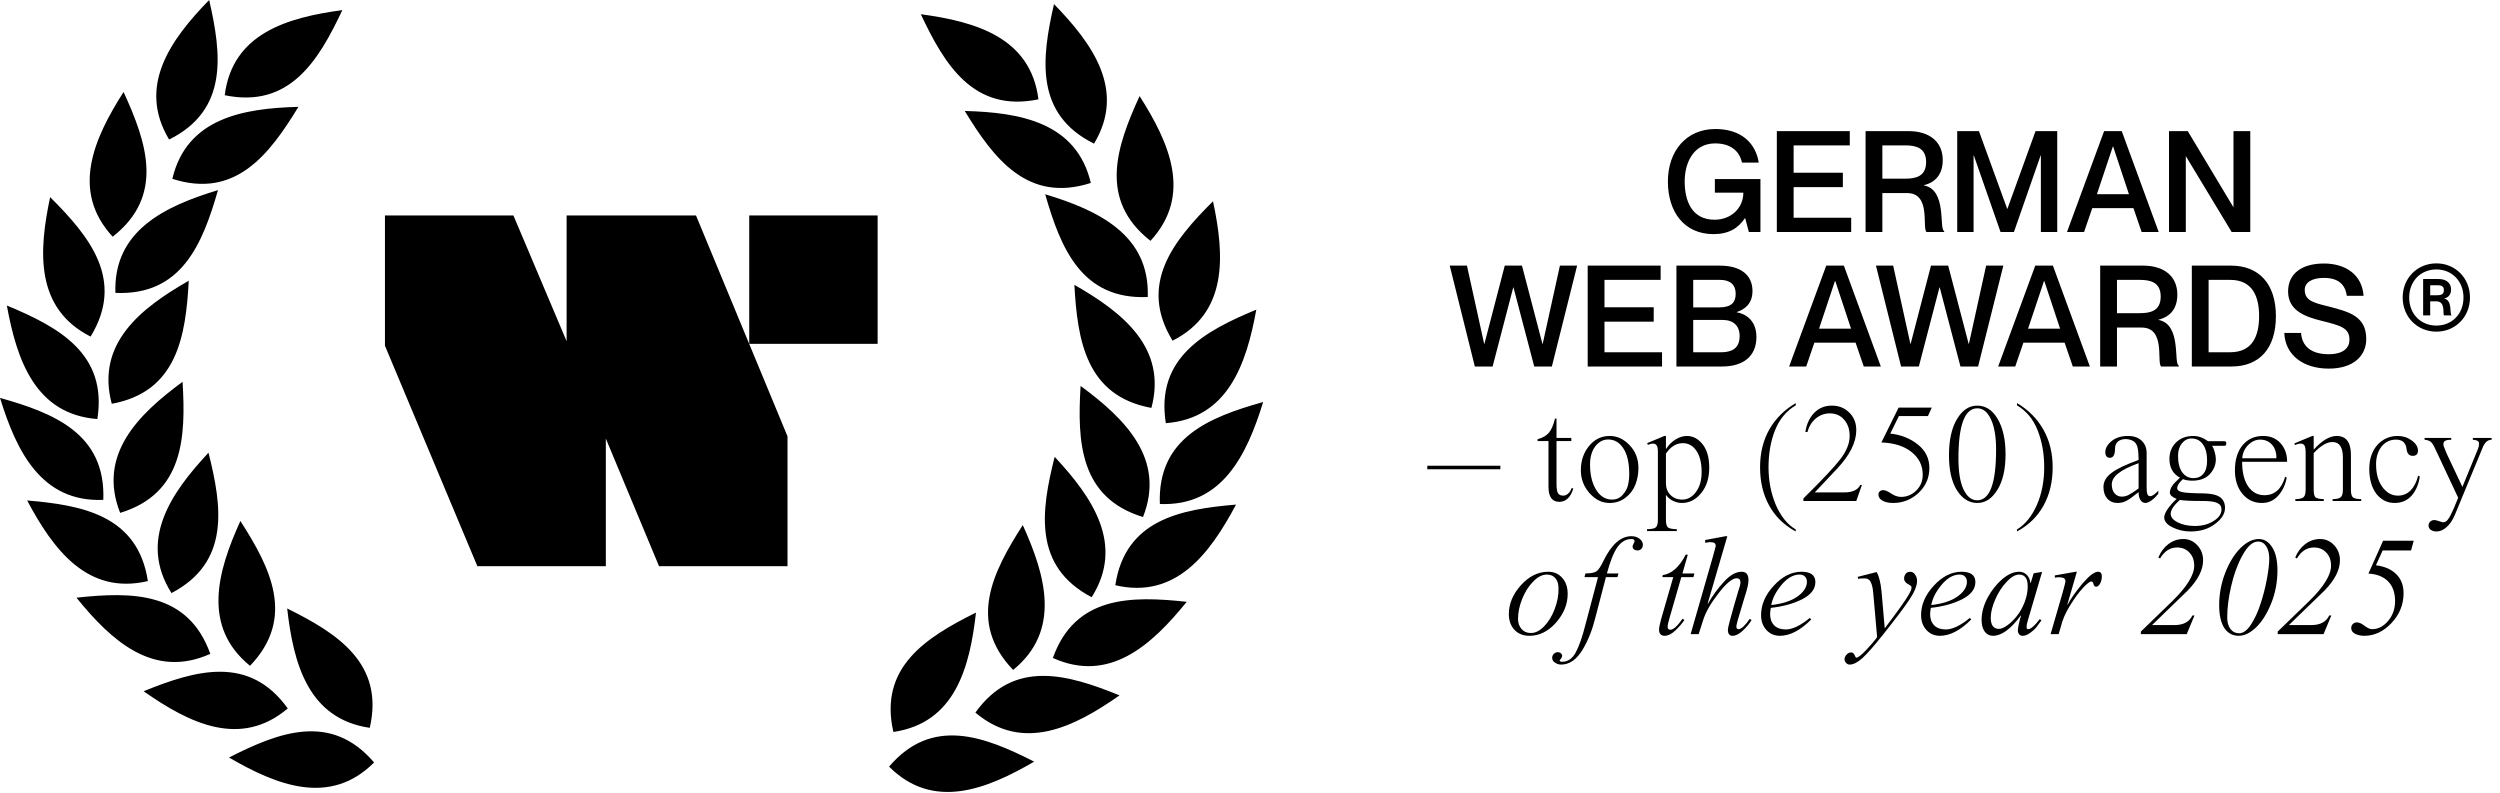
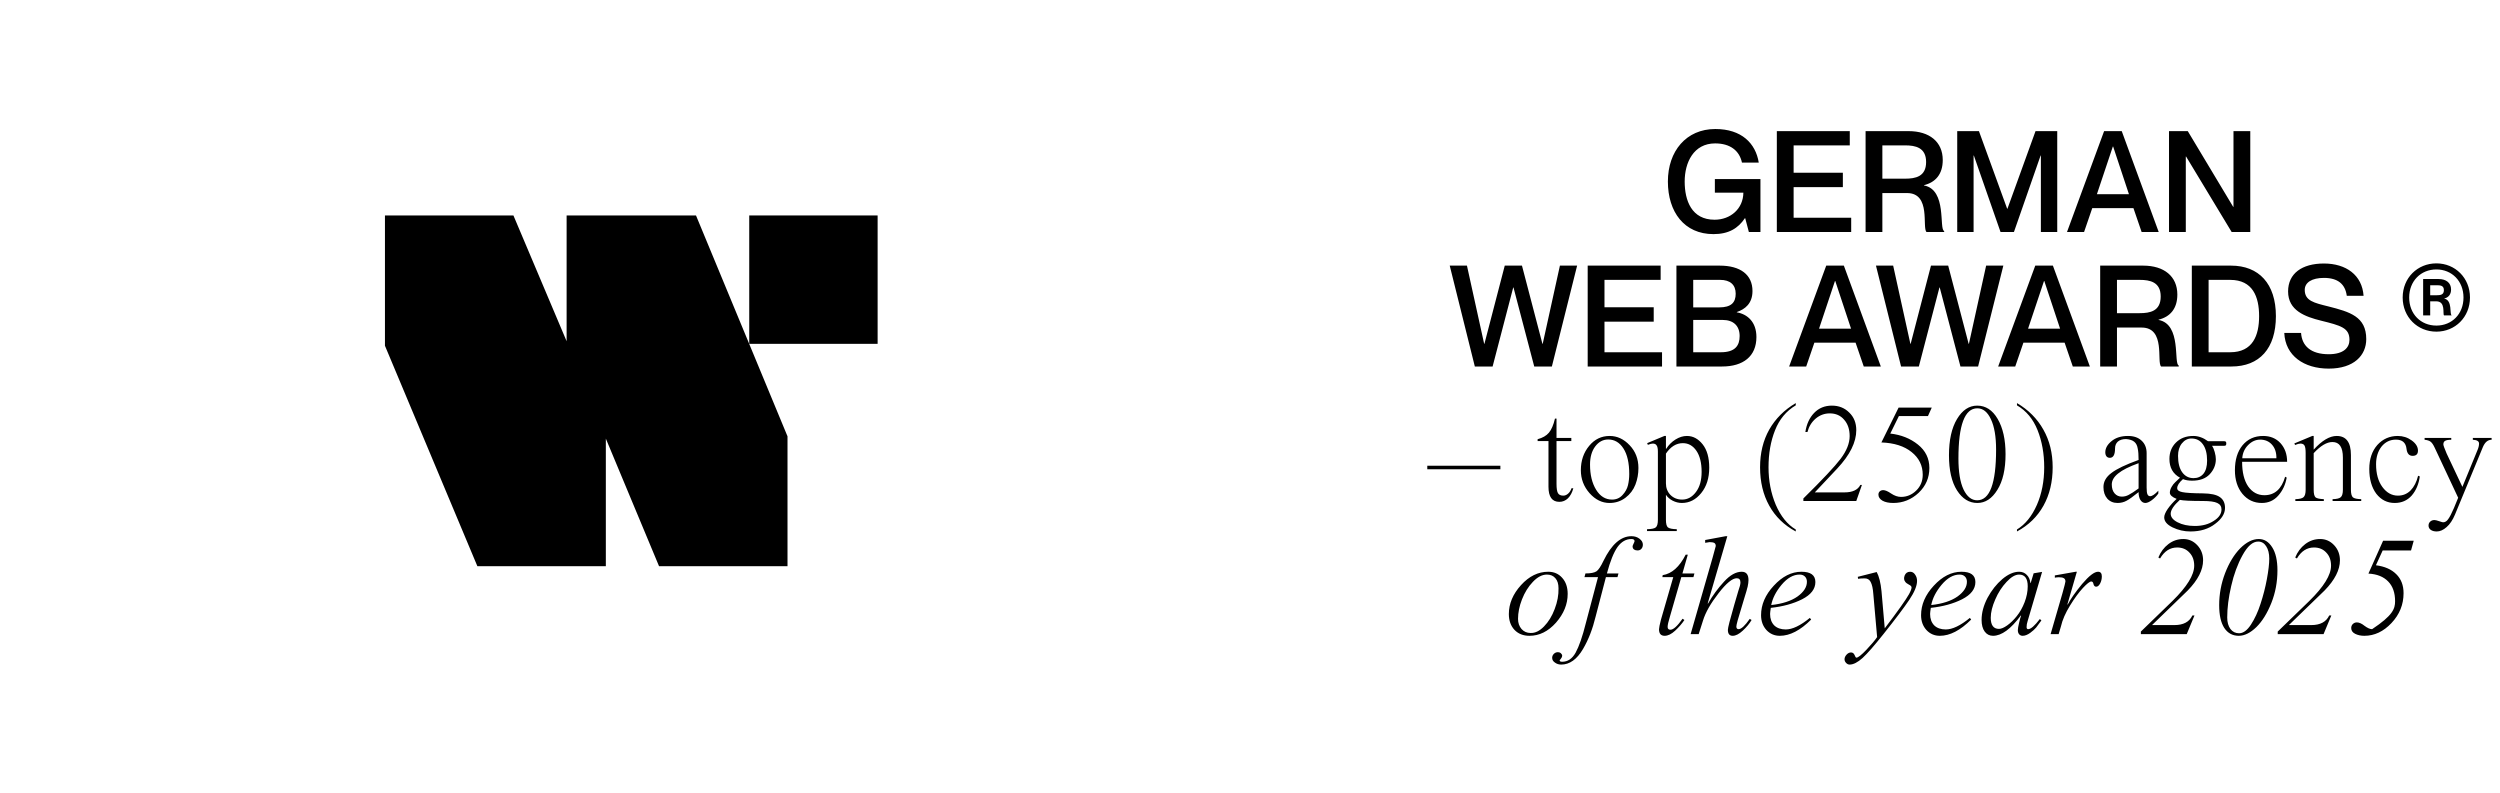
<svg xmlns="http://www.w3.org/2000/svg" width="1803" height="572" viewBox="0 0 1803 572" fill="none">
-   <path fill-rule="evenodd" clip-rule="evenodd" d="M121.966 100.637C164.786 79.386 159.846 39.248 150.846 0C122.903 28.692 98.869 62.154 121.966 100.637ZM789.025 103.606C746.204 82.355 751.145 42.214 760.144 2.966C788.089 31.658 812.123 65.121 789.025 103.606ZM748.922 71.643C702.108 81.332 681.231 46.699 664.095 10.26C703.788 15.593 743.352 27.101 748.922 71.643ZM829.718 173.694C792.104 144.184 805.092 105.885 821.874 69.29C843.41 103.053 860.148 140.698 829.718 173.694ZM786.703 131.939C741.2 146.607 716.722 114.415 695.776 80.03C735.809 81.069 776.379 88.257 786.703 131.939ZM827.756 214.202C779.995 216.319 764.897 178.798 753.787 140.096C792.121 151.682 829.347 169.339 827.756 214.202ZM830.389 294.188C783.362 285.58 777.031 245.638 774.849 205.436C809.624 225.291 841.963 250.819 830.389 294.188ZM824.34 372.873C778.607 358.931 776.89 318.531 779.326 278.34C811.6 302.053 840.803 331.113 824.34 372.873ZM787.32 430.708C744.967 408.53 750.774 368.508 760.621 329.467C787.937 358.75 811.244 392.728 787.32 430.708ZM730.68 483.169C697.599 448.655 715.853 412.567 737.623 378.696C754.187 415.157 765.456 454.792 730.68 483.169ZM644.302 527.895C633.624 481.294 667.812 459.691 703.877 441.798C699.38 481.591 688.71 521.388 644.302 527.895ZM641.201 552.887C672.217 516.505 709.955 531.041 745.837 549.3C711.225 569.444 672.928 584.636 641.201 552.887ZM703.452 513.919C731.283 475.047 770.115 486.342 807.417 501.501C774.631 524.498 737.754 542.872 703.452 513.919ZM759.323 474.529C775.394 429.508 815.836 429.694 855.866 434.021C830.664 465.143 800.256 492.946 759.324 474.533L759.323 474.529ZM804.346 422.05C811.563 374.79 851.301 367.282 891.421 363.914C872.599 399.262 848.035 432.341 804.346 422.05ZM836.486 363.488C834.636 315.715 872.237 300.828 910.996 289.934C899.197 328.203 881.332 365.331 836.486 363.488ZM840.792 305.203C833.282 257.988 868.851 238.741 906.046 223.32C898.875 262.719 885.545 301.705 840.792 305.203ZM845.655 245.708C820.736 204.907 846.299 173.572 874.821 145.151C883.189 184.314 885.704 225.439 845.655 245.708ZM269.785 549.905C238.77 513.525 201.033 528.06 165.152 546.319C199.763 566.462 238.059 581.653 269.785 549.905ZM266.687 524.913C277.365 478.313 243.177 456.711 207.114 438.819C211.61 478.611 222.28 518.407 266.687 524.913ZM207.537 510.938C179.707 472.066 140.877 483.361 103.575 498.52C136.36 521.516 173.236 539.89 207.537 510.938ZM180.31 480.19C213.39 445.677 195.137 409.59 173.367 375.72C156.803 412.18 145.535 451.813 180.31 480.19ZM55.129 431.043C95.157 426.716 135.598 426.531 151.669 471.55L151.668 471.555C110.737 489.967 80.33 462.164 55.129 431.043ZM123.669 427.729C166.021 405.553 160.214 365.531 150.367 326.491C123.052 355.774 99.746 389.751 123.669 427.729ZM106.647 419.073C99.43 371.813 59.693 364.305 19.574 360.938C38.396 396.284 62.96 429.363 106.647 419.073ZM86.651 369.896C132.383 355.954 134.1 315.555 131.664 275.366C99.391 299.078 70.188 328.138 86.651 369.896ZM74.507 360.512C76.357 312.741 38.758 297.853 0 286.96C11.799 325.228 29.663 362.354 74.507 360.512ZM80.603 291.213C127.628 282.606 133.959 242.665 136.141 202.463C101.366 222.318 69.028 247.845 80.603 291.213ZM70.201 302.228C77.71 255.014 42.143 235.768 4.948 220.347C12.12 259.745 25.449 298.73 70.201 302.228ZM83.236 211.231C130.997 213.347 146.094 175.828 157.204 137.127C118.871 148.712 81.646 166.369 83.236 211.231ZM65.337 242.736C90.255 201.936 64.693 170.602 36.172 142.181C27.804 181.343 25.289 222.467 65.337 242.736ZM124.288 128.972C169.79 143.64 194.267 111.449 215.213 77.065C175.181 78.103 134.612 85.291 124.288 128.972ZM81.274 170.724C118.888 141.215 105.9 102.918 89.118 66.323C67.583 100.085 50.845 137.729 81.274 170.724ZM162.067 68.674C208.879 78.362 229.756 43.73 246.892 7.292C207.2 12.626 167.637 24.133 162.067 68.674Z" fill="black" />
  <path d="M277.624 249.344V155.386H370.281L408.644 246.093V155.386H501.952L567.95 314.692V408.325H475.293L436.929 316.318V408.325H344.272L277.624 249.344Z" fill="black" />
  <path d="M540.353 247.974V155.386H632.941V247.974H540.353Z" fill="black" />
-   <path d="M1256.3 117.258C1254.47 108.61 1247.75 103.421 1236.97 103.421C1221.4 103.421 1214.99 117.258 1214.99 130.893C1214.99 144.629 1219.97 158.467 1236.56 158.467C1248.06 158.467 1257.21 150.53 1257.32 138.931H1236.76V129.163H1269.63V167.319H1261.28L1258.64 157.347H1258.43C1253.55 164.673 1246.73 168.845 1235.74 168.845C1214.68 168.845 1202.88 152.871 1202.88 130.893C1202.88 109.017 1216.11 93.042 1237.07 93.042C1255.99 93.042 1266.17 103.319 1268.41 117.258H1256.3ZM1293.56 124.584H1329.07V134.963H1293.56V157.042H1335.08V167.319H1281.45V94.569H1334.06V104.845H1293.56V124.584ZM1345.46 167.319V94.569H1376.49C1391.45 94.569 1401.11 102.2 1401.11 115.427C1401.11 125.602 1395.92 131.503 1387.58 133.538V133.742C1404.37 136.896 1398.26 165.386 1402.13 166.607V167.319H1389.41C1386.05 164.266 1392.87 139.236 1375.37 139.236H1357.56V167.319H1345.46ZM1357.56 104.845V128.858H1373.95C1381.37 128.858 1389.11 127.433 1389.11 116.851C1389.11 106.371 1381.37 104.845 1373.95 104.845H1357.56ZM1411.55 167.319V94.569H1427.21L1447.56 150.53H1447.77L1468.02 94.569H1483.68V167.319H1471.88V112.171H1471.68L1452.45 167.319H1442.78L1423.55 112.171H1423.35V167.319H1411.55ZM1538.64 150.123H1508.93L1503.03 167.319H1490.72L1517.48 94.569H1530.2L1556.86 167.319H1544.54L1538.64 150.123ZM1512.29 140.05H1535.39L1523.99 105.659H1523.79L1512.29 140.05ZM1564.29 167.319V94.569H1577.82L1610.59 149.208H1610.79V94.569H1622.9V167.319H1609.47L1576.6 112.883H1576.4V167.319H1564.29ZM1045.54 191.568H1057.96L1070.37 247.937H1070.57L1085.23 191.568H1097.64L1112.39 247.937H1112.6L1125.01 191.568H1137.42L1119.21 264.319H1106.49L1091.53 207.34H1091.33L1076.47 264.319H1063.65L1045.54 191.568ZM1157.15 221.584H1192.66V231.963H1157.15V254.042H1198.66V264.319H1145.04V191.568H1197.65V201.845H1157.15V221.584ZM1263.89 209.883C1263.89 218.837 1258.59 223.009 1252.59 225.044V225.247C1260.22 226.57 1266.73 232.166 1266.73 243.053C1266.73 257.095 1257.07 264.319 1242.01 264.319H1209.04V191.568H1240.28C1255.24 191.568 1263.89 198.182 1263.89 209.883ZM1221.15 221.686H1239.87C1248.52 221.686 1251.78 218.227 1251.78 211.816C1251.78 205.406 1247.81 201.845 1240.59 201.845H1221.15V221.686ZM1221.15 230.742V254.042H1241.09C1251.47 254.042 1254.63 249.158 1254.63 242.341C1254.63 234.913 1250.05 230.742 1242.42 230.742H1221.15ZM1338.24 247.123H1308.53L1302.63 264.319H1290.32L1317.08 191.568H1329.79L1356.45 264.319H1344.14L1338.24 247.123ZM1311.89 237.05H1334.98L1323.59 202.659H1323.38L1311.89 237.05ZM1352.94 191.568H1365.35L1377.76 247.937H1377.97L1392.62 191.568H1405.03L1419.78 247.937H1419.99L1432.4 191.568H1444.81L1426.6 264.319H1413.88L1398.93 207.34H1398.72L1383.87 264.319H1371.05L1352.94 191.568ZM1489 247.123H1459.29L1453.39 264.319H1441.07L1467.83 191.568H1480.55L1507.21 264.319H1494.9L1489 247.123ZM1462.64 237.05H1485.74L1474.35 202.659H1474.14L1462.64 237.05ZM1514.65 264.319V191.568H1545.68C1560.64 191.568 1570.3 199.2 1570.3 212.427C1570.3 222.602 1565.11 228.503 1556.77 230.538V230.742C1573.56 233.896 1567.45 262.386 1571.32 263.607V264.319H1558.6C1555.24 261.266 1562.06 236.236 1544.56 236.236H1526.76V264.319H1514.65ZM1526.76 201.845V225.858H1543.14C1550.56 225.858 1558.3 224.433 1558.3 213.851C1558.3 203.371 1550.56 201.845 1543.14 201.845H1526.76ZM1580.74 264.319V191.568H1609.02C1629.07 191.568 1641.38 204.592 1641.38 227.995C1641.38 251.397 1629.47 264.319 1609.33 264.319H1580.74ZM1592.84 201.845V254.042H1608.41C1624.69 254.042 1629.27 241.934 1629.27 227.995C1629.27 214.055 1624.69 201.845 1608.41 201.845H1592.84ZM1679.17 220.974C1694.74 224.942 1706.54 228.3 1706.54 244.58C1706.54 256.179 1697.79 265.845 1679.47 265.845C1661.67 265.845 1648.14 256.586 1647.42 240.103H1659.53C1660.14 249.362 1666.45 255.467 1679.47 255.467C1690.26 255.467 1694.43 250.685 1694.43 245.088C1694.43 236.44 1688.22 234.812 1673.88 231.251C1662.48 228.402 1650.17 224.026 1650.17 210.189C1650.17 197.266 1660.14 190.042 1676.01 190.042C1691.99 190.042 1703.59 198.386 1704.61 213.343H1692.5C1691.38 204.898 1686.09 200.421 1676.01 200.421C1667.37 200.421 1662.18 203.677 1662.18 209.069C1662.18 217.006 1668.99 218.43 1679.17 220.974ZM1757.13 239.187C1743.5 239.187 1732.81 228.707 1732.81 214.564C1732.81 200.421 1743.5 189.941 1757.13 189.941C1770.67 189.941 1781.35 200.421 1781.35 214.564C1781.35 228.707 1770.67 239.187 1757.13 239.187ZM1757.13 234.812C1768.33 234.812 1776.67 226.468 1776.67 214.564C1776.67 202.761 1768.33 194.316 1757.13 194.316C1745.84 194.316 1737.5 202.761 1737.5 214.564C1737.5 226.468 1745.84 234.812 1757.13 234.812ZM1747.57 227.486V201.235H1758.76C1764.15 201.235 1767.71 203.982 1767.71 208.764C1767.71 212.427 1765.78 214.564 1762.83 215.276V215.378C1768.83 216.497 1766.6 226.774 1768.02 227.181V227.486H1762.63C1761.51 226.367 1764.05 217.311 1757.03 217.311H1752.66V227.486H1747.57ZM1752.66 205.712V212.936H1757.13C1759.88 212.936 1762.53 212.732 1762.53 209.273C1762.53 205.813 1759.88 205.712 1757.13 205.712H1752.66ZM1082.07 335.882V338.425H1029.36V335.882H1082.07ZM1122.56 301.898V315.837H1133.24V318.076H1122.56V349.007C1122.56 352.195 1122.9 354.4 1123.58 355.621C1124.26 356.842 1125.55 357.452 1127.45 357.452C1128.67 357.452 1129.82 356.978 1130.9 356.028C1132.06 355.01 1132.87 353.722 1133.35 352.161H1134.67C1133.86 355.214 1132.57 357.622 1130.8 359.386C1129.04 361.081 1126.97 361.929 1124.6 361.929C1119.37 361.929 1116.76 358.3 1116.76 351.042V318.076H1108.93V316.753C1112.52 315.803 1115.24 314.243 1117.07 312.072C1118.9 309.902 1120.36 306.51 1121.44 301.898H1122.56ZM1160.87 314.413C1166.3 314.413 1171.11 316.651 1175.32 321.128C1179.52 325.537 1181.63 330.998 1181.63 337.51C1181.63 341.715 1180.91 345.683 1179.49 349.414C1178 353.281 1175.59 356.469 1172.27 358.979C1168.94 361.488 1165.11 362.743 1160.77 362.743C1155.41 362.743 1150.63 360.403 1146.42 355.723C1142.22 350.974 1140.11 345.446 1140.11 339.138C1140.11 332.219 1142.11 326.351 1146.12 321.535C1150.05 316.787 1154.97 314.413 1160.87 314.413ZM1159.85 316.956C1156.12 316.956 1153 318.618 1150.49 321.942C1147.98 325.266 1146.73 329.641 1146.73 335.068C1146.73 342.394 1148.19 348.431 1151.1 353.179C1154.02 357.927 1157.85 360.301 1162.6 360.301C1165.65 360.301 1168.16 359.216 1170.13 357.045C1172.16 354.875 1173.49 352.501 1174.1 349.923C1174.71 347.345 1175.01 344.666 1175.01 341.885C1175.01 333.948 1173.62 327.81 1170.84 323.468C1168.06 319.127 1164.4 316.956 1159.85 316.956ZM1195.67 374.851V325.707C1195.67 323.536 1195.36 322.044 1194.75 321.23C1194.21 320.348 1193.29 319.907 1192 319.907C1191.12 319.907 1189.93 320.212 1188.44 320.823L1187.93 319.602L1200.35 314.413H1201.47V323.672H1201.67C1203.43 320.891 1205.67 318.652 1208.38 316.956C1211.1 315.261 1213.85 314.413 1216.63 314.413C1220.97 314.413 1224.73 316.414 1227.92 320.416C1231.11 324.418 1232.7 330.048 1232.7 337.306C1232.7 344.768 1230.77 350.873 1226.9 355.621C1223.04 360.369 1218.39 362.743 1212.96 362.743C1210.72 362.743 1208.52 362.201 1206.35 361.115C1204.25 360.03 1202.62 358.606 1201.47 356.842V374.851C1201.47 377.7 1201.94 379.532 1202.89 380.346C1203.91 381.16 1206.04 381.601 1209.3 381.669V382.991H1187.83V381.669C1191.09 381.601 1193.19 381.16 1194.14 380.346C1195.16 379.532 1195.67 377.7 1195.67 374.851ZM1201.47 327.131V348.6C1201.47 351.924 1202.55 354.705 1204.72 356.944C1206.96 359.182 1209.78 360.301 1213.17 360.301C1217.1 360.301 1220.42 358.47 1223.14 354.807C1225.85 351.212 1227.21 346.396 1227.21 340.359C1227.21 333.847 1225.95 328.759 1223.44 325.096C1220.93 321.433 1217.68 319.602 1213.68 319.602C1208.93 319.602 1204.86 322.112 1201.47 327.131ZM1295.1 290.705V292.333C1288.25 296.403 1283.26 302.406 1280.14 310.343C1277.02 318.211 1275.46 327.097 1275.46 337.001C1275.46 346.701 1277.19 355.689 1280.65 363.964C1284.25 372.308 1289.06 378.277 1295.1 381.872V383.297C1286.76 378.82 1280.38 372.613 1275.97 364.677C1271.56 356.74 1269.36 347.515 1269.36 337.001C1269.36 326.758 1271.56 317.703 1275.97 309.834C1280.45 301.965 1286.82 295.589 1295.1 290.705ZM1341.7 349.719H1342.82L1338.75 361.319H1300.59V359.487C1314.3 345.989 1323.25 336.458 1327.46 330.896C1331.8 325.13 1333.97 319.67 1333.97 314.514C1333.97 309.63 1332.64 305.696 1330 302.712C1327.42 299.659 1323.96 298.133 1319.62 298.133C1315.82 298.133 1312.43 299.388 1309.45 301.898C1306.53 304.407 1304.56 307.629 1303.54 311.564H1302.02C1302.9 305.866 1305 301.287 1308.33 297.828C1311.72 294.3 1315.99 292.537 1321.15 292.537C1326.17 292.537 1330.34 294.199 1333.66 297.522C1337.05 300.778 1338.75 305.018 1338.75 310.241C1338.75 318.924 1334.17 328.149 1325.01 337.917L1308.84 355.112H1330.2C1336.04 355.112 1339.87 353.315 1341.7 349.719ZM1369.27 293.961H1393.19L1390.44 300.066H1369.48L1363.27 312.683C1371.07 313.565 1377.72 316.21 1383.21 320.619C1388.71 325.028 1391.46 330.659 1391.46 337.51C1391.46 344.564 1388.88 350.533 1383.72 355.417C1378.5 360.301 1372.39 362.743 1365.41 362.743C1362.22 362.743 1359.64 362.201 1357.67 361.115C1355.71 359.962 1354.72 358.504 1354.72 356.74C1354.72 355.79 1355.03 355.01 1355.64 354.4C1356.32 353.789 1357.17 353.484 1358.18 353.484C1359.61 353.484 1361.51 354.298 1363.88 355.926C1366.32 357.554 1368.7 358.368 1371 358.368C1375.21 358.368 1378.87 356.842 1381.99 353.789C1385.11 350.737 1386.67 346.938 1386.67 342.394C1386.67 335.746 1383.99 330.285 1378.63 326.012C1373.34 321.739 1366.09 319.432 1356.86 319.093L1369.27 293.961ZM1425.95 292.537C1432.05 292.537 1436.97 295.725 1440.7 302.101C1444.5 308.545 1446.4 317.024 1446.4 327.538C1446.4 338.459 1444.43 347.04 1440.5 353.281C1436.63 359.589 1431.82 362.743 1426.05 362.743C1420.15 362.743 1415.26 359.725 1411.4 353.688C1407.53 347.583 1405.6 339.138 1405.6 328.352C1405.6 317.363 1407.53 308.647 1411.4 302.203C1415.26 295.759 1420.11 292.537 1425.95 292.537ZM1426.05 294.47C1416.96 294.47 1412.42 306.544 1412.42 330.692C1412.42 340.325 1413.64 347.752 1416.08 352.975C1418.59 358.199 1421.88 360.81 1425.95 360.81C1435.04 360.81 1439.58 348.634 1439.58 324.282C1439.58 314.854 1438.33 307.528 1435.82 302.305C1433.38 297.081 1430.12 294.47 1426.05 294.47ZM1454.64 383.297V381.872C1460.61 378.209 1465.39 372.308 1468.99 364.168C1472.52 356.096 1474.28 347.04 1474.28 337.001C1474.28 327.165 1472.68 318.245 1469.5 310.241C1466.31 302.237 1461.36 296.267 1454.64 292.333V290.705C1462.92 295.589 1469.26 301.965 1473.67 309.834C1478.15 317.703 1480.38 326.758 1480.38 337.001C1480.38 347.515 1478.18 356.74 1473.77 364.677C1469.36 372.613 1462.98 378.82 1454.64 383.297ZM1548.15 326.826V351.653C1548.15 354.027 1548.35 355.655 1548.76 356.537C1549.17 357.418 1549.81 357.859 1550.69 357.859C1552.12 357.859 1554.08 356.537 1556.59 353.891V355.926C1555.37 357.69 1553.81 359.284 1551.91 360.708C1550.08 362.065 1548.52 362.743 1547.23 362.743C1545.81 362.743 1544.62 362.031 1543.67 360.607C1542.79 359.182 1542.35 357.283 1542.35 354.909C1538.42 358.097 1535.53 360.166 1533.7 361.115C1531.73 362.201 1529.56 362.743 1527.19 362.743C1524.14 362.743 1521.66 361.692 1519.76 359.589C1517.93 357.486 1517.01 354.705 1517.01 351.246C1517.01 347.311 1518.95 343.92 1522.81 341.071C1526.48 338.222 1532.99 335.102 1542.35 331.71C1542.35 328.115 1542.15 325.402 1541.74 323.57C1541.4 321.332 1540.55 319.67 1539.2 318.584C1537.91 317.499 1535.94 316.855 1533.29 316.651C1530.78 316.651 1528.82 317.262 1527.39 318.483C1526.04 319.704 1525.36 321.366 1525.36 323.468C1525.36 327.945 1524.1 330.184 1521.59 330.184C1520.58 330.184 1519.76 329.811 1519.15 329.064C1518.61 328.318 1518.34 327.369 1518.34 326.216C1518.34 323.299 1519.83 320.619 1522.81 318.177C1525.8 315.668 1529.77 314.413 1534.72 314.413C1538.86 314.413 1542.11 315.532 1544.49 317.77C1546.93 320.009 1548.15 323.027 1548.15 326.826ZM1542.35 352.263V334.05C1535.57 336.492 1530.65 338.968 1527.6 341.478C1524.54 343.92 1523.02 346.565 1523.02 349.414C1523.02 352.128 1523.7 354.264 1525.05 355.824C1526.41 357.385 1528.14 358.165 1530.24 358.165C1532.01 358.165 1533.63 357.758 1535.13 356.944C1537.02 355.994 1539.43 354.434 1542.35 352.263ZM1560.83 373.122C1560.83 371.562 1561.68 369.527 1563.37 367.017C1565.14 364.507 1567.27 362.099 1569.78 359.793C1566.53 358.504 1564.9 357.011 1564.9 355.316C1564.9 353.959 1565.34 352.535 1566.22 351.042C1566.9 349.821 1567.75 348.736 1568.77 347.786L1572.22 344.53C1567.14 341.749 1564.59 337.238 1564.59 330.998C1564.59 326.249 1566.15 322.315 1569.27 319.195C1572.46 316.007 1576.63 314.413 1581.79 314.413C1585.45 314.413 1588.98 315.668 1592.37 318.177H1603.56C1604.38 318.177 1604.92 318.279 1605.19 318.483C1605.46 318.686 1605.6 319.127 1605.6 319.805C1605.6 320.552 1605.46 321.026 1605.19 321.23C1604.99 321.433 1604.41 321.535 1603.46 321.535H1595.32C1596.07 322.553 1596.71 324.045 1597.25 326.012C1597.8 327.979 1598.07 329.709 1598.07 331.201C1598.07 335.271 1596.58 338.9 1593.59 342.088C1590.68 345.141 1586.47 346.667 1580.98 346.667C1578.4 346.667 1576.19 346.294 1574.36 345.548C1571.58 347.99 1570.19 350.16 1570.19 352.06C1570.19 353.484 1571.41 354.434 1573.85 354.909C1576.29 355.451 1581.31 355.757 1588.91 355.824C1594.47 355.892 1598.48 356.774 1600.92 358.47C1603.43 360.166 1604.68 362.777 1604.68 366.305C1604.68 370.442 1602.31 374.275 1597.56 377.802C1592.88 381.465 1586.94 383.297 1579.75 383.297C1575.21 383.297 1570.9 382.313 1566.83 380.346C1562.83 378.379 1560.83 375.971 1560.83 373.122ZM1580.47 316.244C1577.75 316.244 1575.45 317.431 1573.55 319.805C1571.72 322.112 1570.8 325.096 1570.8 328.759C1570.8 333.915 1571.82 337.883 1573.85 340.664C1575.89 343.445 1578.6 344.836 1581.99 344.836C1584.98 344.836 1587.35 343.784 1589.11 341.681C1590.88 339.511 1591.76 336.356 1591.76 332.219C1591.76 327.131 1590.74 323.197 1588.71 320.416C1586.74 317.635 1583.99 316.244 1580.47 316.244ZM1572.12 360.505C1567.71 364.507 1565.51 367.831 1565.51 370.476C1565.51 372.918 1567.17 374.987 1570.49 376.683C1573.89 378.447 1578.02 379.328 1582.91 379.328C1588.33 379.328 1592.88 378.107 1596.54 375.665C1600.27 373.359 1602.14 370.612 1602.14 367.424C1602.14 365.253 1601.12 363.693 1599.09 362.743C1597.12 361.794 1593.69 361.319 1588.81 361.319C1579.99 361.319 1574.43 361.048 1572.12 360.505ZM1649.47 333.033H1617.01C1617.01 340.63 1618.47 346.565 1621.39 350.839C1624.37 355.044 1628.27 357.147 1633.09 357.147C1640.48 357.147 1645.47 352.704 1648.04 343.818L1649.16 344.429C1648.28 349.516 1646.25 353.857 1643.06 357.452C1639.94 360.98 1636 362.743 1631.26 362.743C1625.56 362.743 1620.88 360.539 1617.21 356.13C1613.62 351.721 1611.82 346.057 1611.82 339.138C1611.82 331.608 1613.65 325.605 1617.32 321.128C1621.05 316.651 1626 314.413 1632.17 314.413C1637.33 314.413 1641.5 316.142 1644.69 319.602C1647.87 323.129 1649.47 327.606 1649.47 333.033ZM1617.11 330.489H1641.74C1641.8 326.419 1640.75 323.163 1638.58 320.721C1636.41 318.279 1633.56 317.058 1630.03 317.058C1626.85 317.058 1623.96 318.347 1621.39 320.925C1618.81 323.502 1617.38 326.69 1617.11 330.489ZM1667.61 314.413H1668.63V324.282C1674.6 317.703 1680.12 314.413 1685.21 314.413C1692.06 314.413 1695.49 318.991 1695.49 328.149V353.179C1695.49 355.96 1695.96 357.792 1696.91 358.673C1697.86 359.487 1699.86 359.928 1702.92 359.996V361.319H1682.26V359.996C1685.25 359.928 1687.21 359.453 1688.16 358.572C1689.18 357.69 1689.69 355.892 1689.69 353.179V329.98C1689.69 322.519 1687.18 318.788 1682.16 318.788C1678.09 318.788 1673.58 321.467 1668.63 326.826V353.179C1668.63 356.028 1669.07 357.859 1669.95 358.673C1670.83 359.42 1672.83 359.86 1675.95 359.996V361.319H1655.4V359.996C1658.38 359.928 1660.35 359.453 1661.3 358.572C1662.32 357.69 1662.83 355.892 1662.83 353.179V326.623C1662.83 324.045 1662.56 322.281 1662.01 321.332C1661.47 320.382 1660.49 319.907 1659.06 319.907C1658.11 319.907 1656.82 320.246 1655.2 320.925L1654.69 319.805L1667.61 314.413ZM1743.94 343.106L1745.16 343.615C1744.41 349.109 1742.48 353.688 1739.36 357.351C1736.17 360.946 1732.07 362.743 1727.05 362.743C1721.69 362.743 1717.28 360.539 1713.82 356.13C1710.43 351.585 1708.73 345.616 1708.73 338.222C1708.73 331.099 1710.67 325.334 1714.53 320.925C1718.47 316.583 1723.38 314.413 1729.29 314.413C1733.02 314.413 1736.37 315.498 1739.36 317.669C1742.34 319.839 1743.84 322.281 1743.84 324.995C1743.84 327.504 1742.55 328.759 1739.97 328.759C1737.46 328.759 1736 327.097 1735.59 323.774C1735.12 319.297 1732.58 317.058 1727.96 317.058C1723.76 317.058 1720.3 318.72 1717.58 322.044C1714.94 325.435 1713.62 329.675 1713.62 334.762C1713.62 341.614 1715.14 347.108 1718.2 351.246C1721.25 355.384 1724.98 357.452 1729.39 357.452C1732.98 357.452 1736.04 356.197 1738.54 353.688C1741.05 351.11 1742.85 347.583 1743.94 343.106ZM1769.78 366.406L1772.83 358.979L1755.84 322.756C1754.89 320.721 1753.94 319.331 1752.99 318.584C1752.04 317.838 1750.58 317.363 1748.61 317.16V315.837H1767.85V317.16C1765.67 317.16 1764.18 317.431 1763.37 317.974C1762.55 318.449 1762.15 319.297 1762.15 320.518C1762.15 321.196 1762.93 323.367 1764.49 327.03L1775.88 351.144L1786.57 325.096C1787.45 323.129 1787.89 321.399 1787.89 319.907C1787.89 318.211 1786.4 317.296 1783.41 317.16V315.837H1796.95V317.16C1794.23 317.16 1792.13 318.924 1790.64 322.451L1770.59 370.985C1768.9 375.055 1766.86 378.107 1764.49 380.142C1762.11 382.245 1759.74 383.297 1757.37 383.297C1755.53 383.297 1754.08 382.89 1752.99 382.076C1751.97 381.329 1751.46 380.312 1751.46 379.023C1751.46 377.87 1751.87 376.92 1752.68 376.174C1753.5 375.428 1754.52 375.055 1755.74 375.055C1756.42 375.055 1757.53 375.326 1759.09 375.869C1760.66 376.412 1761.6 376.683 1761.94 376.683C1763.37 376.683 1764.59 375.937 1765.61 374.444C1766.69 373.02 1768.08 370.341 1769.78 366.406ZM1103.04 458.54C1098.56 458.54 1094.97 457.115 1092.25 454.266C1089.54 451.35 1088.18 447.551 1088.18 442.871C1088.18 435.409 1091.1 428.456 1096.93 422.012C1102.77 415.568 1109.31 412.346 1116.57 412.346C1120.71 412.346 1124.07 413.804 1126.64 416.721C1129.29 419.638 1130.61 423.504 1130.61 428.32C1130.61 435.714 1127.8 442.633 1122.17 449.077C1116.54 455.386 1110.16 458.54 1103.04 458.54ZM1103.85 456.505C1107.11 456.641 1110.33 455.08 1113.52 451.824C1116.77 448.501 1119.35 444.295 1121.25 439.208C1123.22 434.052 1124.13 429.067 1124 424.251C1124 421.13 1123.25 418.722 1121.76 417.026C1120.27 415.263 1118.23 414.381 1115.65 414.381C1112.2 414.381 1108.8 416.145 1105.48 419.672C1102.22 423.063 1099.61 427.269 1097.65 432.289C1095.75 437.173 1094.8 441.853 1094.8 446.33C1094.8 449.247 1095.64 451.689 1097.34 453.656C1099.04 455.555 1101.21 456.505 1103.85 456.505ZM1158.9 413.567H1167.24L1166.53 416.212H1158.19L1150.76 444.702C1148.59 453.656 1145.57 461.423 1141.7 468.002C1137.29 475.532 1132.04 479.297 1125.93 479.297C1124.24 479.297 1122.74 478.822 1121.45 477.872C1120.1 476.99 1119.42 475.837 1119.42 474.413C1119.42 473.327 1119.83 472.378 1120.64 471.564C1121.45 470.75 1122.44 470.343 1123.59 470.343C1124.41 470.343 1125.12 470.614 1125.73 471.157C1126.34 471.699 1126.64 472.31 1126.64 472.988C1126.64 473.599 1126.34 474.277 1125.73 475.023L1124.81 476.244C1124.81 476.922 1125.42 477.262 1126.64 477.262C1130.65 477.262 1133.87 475.091 1136.31 470.75C1138.82 466.205 1141.3 459.049 1143.74 449.281L1152.49 416.212H1142.72L1143.43 413.567C1147.16 413.567 1149.81 413.058 1151.37 412.041C1152.79 411.091 1154.49 408.547 1156.46 404.409C1162.22 392.607 1168.94 386.705 1176.6 386.705C1178.91 386.705 1180.84 387.316 1182.4 388.537C1184.03 389.758 1184.84 391.182 1184.84 392.81C1184.84 394.031 1184.47 395.049 1183.72 395.863C1183.05 396.609 1182.13 396.982 1180.98 396.982C1179.96 396.982 1179.11 396.744 1178.43 396.27C1177.76 395.727 1177.42 394.981 1177.42 394.031C1177.42 393.692 1177.65 393.048 1178.13 392.098C1178.6 391.148 1178.84 390.538 1178.84 390.266C1178.84 389.249 1178.09 388.74 1176.6 388.74C1172.67 388.74 1169.31 390.673 1166.53 394.54C1163.82 398.406 1161.27 404.749 1158.9 413.567ZM1215.71 400.034H1217.24L1213.37 413.567H1222.02L1221.31 416.212H1212.56L1204.32 444.804C1203.23 448.331 1202.69 450.773 1202.69 452.13C1202.69 453.486 1203.37 454.165 1204.72 454.165C1206.82 454.165 1209.74 451.519 1213.47 446.228L1214.8 447.144C1213.03 449.789 1210.79 452.367 1208.08 454.877C1205.43 457.319 1202.92 458.54 1200.55 458.54C1197.84 458.54 1196.48 456.98 1196.48 453.859C1196.48 452.842 1196.96 450.502 1197.9 446.839L1206.76 416.212H1198.92L1199.13 414.788C1205.71 413.77 1211.23 408.853 1215.71 400.034ZM1244.52 386.705H1245.74L1231.6 435.138L1231.8 435.341C1235.13 429.508 1238.99 424.217 1243.4 419.468C1247.74 414.72 1251.98 412.346 1256.12 412.346C1259.38 412.346 1261.01 414.347 1261.01 418.349C1261.01 419.638 1260.8 421.232 1260.4 423.131C1260.33 423.335 1260.19 423.81 1259.99 424.556C1259.85 425.302 1259.72 425.845 1259.58 426.184C1259.24 427.066 1258.73 428.727 1258.06 431.169L1256.02 437.987C1253.51 445.991 1252.26 450.603 1252.26 451.824C1252.26 453.113 1252.8 453.758 1253.88 453.758C1255.78 453.758 1258.46 451.282 1261.92 446.33L1263.24 447.144C1261.75 449.722 1259.62 452.299 1256.83 454.877C1254.19 457.319 1251.78 458.54 1249.61 458.54C1247.3 458.54 1246.15 457.115 1246.15 454.266C1246.15 452.774 1247.68 446.771 1250.73 436.257C1252.49 430.423 1253.48 427.066 1253.68 426.184C1254.7 423.403 1255.21 421.368 1255.21 420.079C1255.21 418.044 1254.32 417.026 1252.56 417.026C1249.37 417.026 1245 420.621 1239.44 427.812C1233.74 435.138 1230.01 441.683 1228.24 447.449L1225.09 457.319H1219.29L1235.16 402.069C1236.65 396.778 1237.4 394.031 1237.4 393.828C1237.4 392.742 1237.06 391.996 1236.38 391.589C1235.7 391.182 1234.55 390.979 1232.92 390.979C1232.86 390.979 1231.8 391.148 1229.77 391.487V389.452L1244.52 386.705ZM1305.28 445.618L1306.2 446.839C1298.4 454.639 1290.87 458.54 1283.61 458.54C1279.74 458.54 1276.52 457.149 1273.94 454.368C1271.37 451.519 1270.08 447.958 1270.08 443.685C1270.08 436.087 1273.13 428.999 1279.24 422.419C1285.41 415.704 1292.06 412.346 1299.18 412.346C1305.89 412.346 1309.25 414.822 1309.25 419.774C1309.25 424.793 1306.06 428.931 1299.69 432.187C1293.38 435.375 1285.85 437.444 1277.1 438.394C1276.76 440.632 1276.59 442.09 1276.59 442.769C1276.59 446.228 1277.57 448.975 1279.54 451.01C1281.58 452.978 1284.36 453.961 1287.88 453.961C1292.7 453.961 1298.5 451.18 1305.28 445.618ZM1277.4 436.359C1285.48 435.477 1291.82 433.408 1296.43 430.152C1300.91 426.896 1303.15 423.369 1303.15 419.57C1303.15 418.01 1302.67 416.755 1301.72 415.805C1300.77 414.856 1299.48 414.381 1297.86 414.381C1293.31 414.381 1288.97 416.857 1284.83 421.809C1280.83 426.625 1278.35 431.475 1277.4 436.359ZM1340.04 417.433L1339.84 416.009L1353.48 412.549C1355.17 415.602 1356.32 420.214 1356.94 426.387L1359.28 453.147C1368.77 440.666 1374.61 432.458 1376.78 428.524C1378 426.285 1378.61 424.657 1378.61 423.64C1378.61 422.894 1377.96 422.216 1376.67 421.605C1375.39 420.927 1374.54 420.282 1374.13 419.672C1373.11 418.451 1372.94 416.925 1373.62 415.093C1374.37 413.262 1375.69 412.346 1377.59 412.346C1379.08 412.346 1380.27 413.024 1381.15 414.381C1382.1 415.67 1382.58 417.196 1382.58 418.96C1382.58 422.487 1380.71 427.032 1376.98 432.594C1373.25 438.156 1367.01 446.432 1358.26 457.421C1351.75 465.628 1346.76 471.326 1343.3 474.514C1339.77 477.703 1336.65 479.297 1333.94 479.297C1332.99 479.297 1332.14 478.89 1331.4 478.076C1330.65 477.329 1330.28 476.448 1330.28 475.43C1330.28 474.277 1330.79 473.158 1331.8 472.072C1332.75 471.055 1333.8 470.546 1334.96 470.546C1336.11 470.546 1336.96 471.157 1337.5 472.378C1337.98 473.666 1338.42 474.311 1338.82 474.311C1340.04 474.311 1342.49 472.378 1346.15 468.511C1349.74 464.713 1352.29 461.694 1353.78 459.456L1351.03 428.32C1350.76 424.454 1350.12 421.571 1349.1 419.672C1348.22 417.976 1346.79 417.128 1344.83 417.128C1342.86 417.128 1341.27 417.23 1340.04 417.433ZM1420.68 445.618L1421.6 446.839C1413.8 454.639 1406.27 458.54 1399.01 458.54C1395.14 458.54 1391.92 457.149 1389.34 454.368C1386.76 451.519 1385.48 447.958 1385.48 443.685C1385.48 436.087 1388.53 428.999 1394.63 422.419C1400.81 415.704 1407.45 412.346 1414.58 412.346C1421.29 412.346 1424.65 414.822 1424.65 419.774C1424.65 424.793 1421.46 428.931 1415.08 432.187C1408.78 435.375 1401.25 437.444 1392.5 438.394C1392.16 440.632 1391.99 442.09 1391.99 442.769C1391.99 446.228 1392.97 448.975 1394.94 451.01C1396.97 452.978 1399.75 453.961 1403.28 453.961C1408.1 453.961 1413.9 451.18 1420.68 445.618ZM1392.8 436.359C1400.87 435.477 1407.22 433.408 1411.83 430.152C1416.31 426.896 1418.54 423.369 1418.54 419.57C1418.54 418.01 1418.07 416.755 1417.12 415.805C1416.17 414.856 1414.88 414.381 1413.25 414.381C1408.71 414.381 1404.37 416.857 1400.23 421.809C1396.23 426.625 1393.75 431.475 1392.8 436.359ZM1466.67 413.465L1472.77 412.448L1462.29 448.06C1461.82 449.484 1461.58 450.875 1461.58 452.231C1461.58 453.249 1461.95 453.758 1462.7 453.758C1464.6 453.758 1467.41 451.316 1471.14 446.432L1472.26 447.449L1468.5 452.537C1467.48 453.758 1466.06 455.046 1464.22 456.403C1462.26 457.828 1460.42 458.54 1458.73 458.54C1457.71 458.54 1456.86 458.167 1456.19 457.421C1455.57 456.674 1455.27 455.691 1455.27 454.47C1455.27 453.452 1455.57 451.655 1456.19 449.077C1456.73 446.703 1457.2 445.041 1457.61 444.092L1457.41 443.888C1450.22 453.656 1443.53 458.54 1437.36 458.54C1434.85 458.54 1432.85 457.522 1431.36 455.487C1429.87 453.452 1429.12 450.637 1429.12 447.042C1429.12 441.955 1430.54 436.664 1433.39 431.169C1436.31 425.743 1439.87 421.232 1444.08 417.637C1448.28 414.11 1452.32 412.346 1456.19 412.346C1458.42 412.346 1460.26 413.092 1461.68 414.584C1463.17 416.009 1464.05 417.976 1464.33 420.486H1464.53L1466.67 413.465ZM1462.39 422.826C1462.39 417.196 1460.32 414.381 1456.19 414.381C1453.4 414.381 1450.39 416.145 1447.13 419.672C1443.81 423.199 1441.09 427.405 1438.99 432.289C1436.82 437.24 1435.73 441.65 1435.73 445.516C1435.73 450.875 1437.7 453.554 1441.64 453.554C1443.26 453.554 1445.26 452.706 1447.64 451.01C1450.01 449.315 1452.29 447.11 1454.46 444.397C1456.76 441.548 1458.66 438.19 1460.15 434.324C1461.65 430.389 1462.39 426.557 1462.39 422.826ZM1484.7 457.319H1478.9L1487.45 427.812C1488.87 422.724 1489.59 419.909 1489.59 419.367C1489.59 418.213 1489.21 417.433 1488.47 417.026C1487.79 416.552 1486.6 416.314 1484.9 416.314C1483.96 416.314 1482.97 416.416 1481.95 416.619V414.991L1496.91 412.346H1497.83L1491.01 435.85L1491.21 436.053C1493.32 431.983 1496.78 427.032 1501.59 421.198C1506.61 415.297 1510.44 412.346 1513.09 412.346C1514.92 412.346 1515.84 413.465 1515.84 415.704C1515.84 417.535 1515.43 419.231 1514.62 420.791C1513.8 422.351 1512.85 423.131 1511.77 423.131C1510.82 423.131 1510.17 422.521 1509.83 421.3C1509.63 420.011 1509.09 419.367 1508.21 419.367C1507.12 419.367 1505.12 420.927 1502.2 424.047C1499.29 427.167 1496.2 431.373 1492.94 436.664C1489.62 442.023 1487.41 447.076 1486.33 451.824L1484.7 457.319ZM1582.66 443.888L1577.07 457.319H1544V455.487L1566.79 433.408C1577.23 423.165 1582.46 414.686 1582.46 407.971C1582.46 404.036 1581.3 400.882 1579 398.508C1576.76 396.066 1573.81 394.845 1570.15 394.845C1565.06 394.845 1560.96 397.491 1557.83 402.782L1556.61 402.069C1558.24 398.067 1560.65 394.845 1563.84 392.403C1567.03 389.961 1570.62 388.74 1574.62 388.74C1578.56 388.74 1581.92 390.233 1584.7 393.217C1587.48 396.202 1588.87 399.831 1588.87 404.104C1588.87 411.023 1585.17 418.281 1577.78 425.878L1552.04 450.807H1568.21C1574.66 450.807 1578.96 448.501 1581.14 443.888H1582.66ZM1614.61 458.54C1610.13 458.54 1606.64 456.641 1604.13 452.842C1601.69 449.043 1600.47 443.583 1600.47 436.46C1600.47 428.524 1601.89 420.825 1604.74 413.363C1607.59 405.97 1611.22 400 1615.63 395.456C1620.11 390.979 1624.58 388.74 1629.06 388.74C1632.99 388.74 1636.22 390.741 1638.73 394.743C1641.23 398.678 1642.49 404.206 1642.49 411.328C1642.49 419.672 1641.03 427.506 1638.11 434.832C1635.13 442.294 1631.53 448.094 1627.33 452.231C1622.99 456.437 1618.75 458.54 1614.61 458.54ZM1614.81 456.708C1617.8 456.708 1620.65 454.639 1623.36 450.502C1626.14 446.228 1628.45 441.243 1630.28 435.545C1632.25 429.575 1633.77 423.64 1634.86 417.739C1636.01 411.566 1636.59 406.614 1636.59 402.883C1636.59 399.152 1635.84 396.168 1634.35 393.929C1632.93 391.691 1630.99 390.572 1628.55 390.572C1624.68 390.572 1620.95 393.828 1617.36 400.34C1613.76 406.851 1611.02 414.313 1609.12 422.724C1607.22 430.932 1606.27 438.461 1606.27 445.312C1606.27 448.772 1607.05 451.553 1608.61 453.656C1610.17 455.691 1612.24 456.708 1614.81 456.708ZM1681.35 443.888L1675.76 457.319H1642.69V455.487L1665.48 433.408C1675.93 423.165 1681.15 414.686 1681.15 407.971C1681.15 404.036 1680 400.882 1677.69 398.508C1675.45 396.066 1672.5 394.845 1668.84 394.845C1663.75 394.845 1659.65 397.491 1656.53 402.782L1655.31 402.069C1656.93 398.067 1659.34 394.845 1662.53 392.403C1665.72 389.961 1669.31 388.74 1673.32 388.74C1677.25 388.74 1680.61 390.233 1683.39 393.217C1686.17 396.202 1687.56 399.831 1687.56 404.104C1687.56 411.023 1683.86 418.281 1676.47 425.878L1650.73 450.807H1666.91C1673.35 450.807 1677.66 448.501 1679.83 443.888H1681.35ZM1708.11 413.669L1718.7 389.961H1740.78L1738.84 396.982H1718.39L1713.51 407.665C1719.81 408.479 1724.7 410.616 1728.16 414.076C1731.69 417.535 1733.45 422.114 1733.45 427.812C1733.45 436.019 1730.53 443.21 1724.7 449.382C1718.93 455.487 1712.42 458.54 1705.16 458.54C1702.65 458.54 1700.45 458.065 1698.55 457.115C1696.65 456.166 1695.7 454.775 1695.7 452.944C1695.7 451.79 1696.07 450.841 1696.82 450.095C1697.63 449.281 1698.62 448.874 1699.77 448.874C1701.4 448.874 1703.23 449.688 1705.26 451.316C1707.44 452.944 1709.27 453.758 1710.76 453.758C1715.1 453.758 1718.93 451.79 1722.26 447.856C1725.65 443.854 1727.34 439.106 1727.34 433.611C1727.34 427.506 1725.68 422.758 1722.36 419.367C1719.03 415.907 1714.29 414.008 1708.11 413.669Z" fill="black" />
+   <path d="M1256.3 117.258C1254.47 108.61 1247.75 103.421 1236.97 103.421C1221.4 103.421 1214.99 117.258 1214.99 130.893C1214.99 144.629 1219.97 158.467 1236.56 158.467C1248.06 158.467 1257.21 150.53 1257.32 138.931H1236.76V129.163H1269.63V167.319H1261.28L1258.64 157.347H1258.43C1253.55 164.673 1246.73 168.845 1235.74 168.845C1214.68 168.845 1202.88 152.871 1202.88 130.893C1202.88 109.017 1216.11 93.042 1237.07 93.042C1255.99 93.042 1266.17 103.319 1268.41 117.258H1256.3ZM1293.56 124.584H1329.07V134.963H1293.56V157.042H1335.08V167.319H1281.45V94.569H1334.06V104.845H1293.56V124.584ZM1345.46 167.319V94.569H1376.49C1391.45 94.569 1401.11 102.2 1401.11 115.427C1401.11 125.602 1395.92 131.503 1387.58 133.538V133.742C1404.37 136.896 1398.26 165.386 1402.13 166.607V167.319H1389.41C1386.05 164.266 1392.87 139.236 1375.37 139.236H1357.56V167.319H1345.46ZM1357.56 104.845V128.858H1373.95C1381.37 128.858 1389.11 127.433 1389.11 116.851C1389.11 106.371 1381.37 104.845 1373.95 104.845H1357.56ZM1411.55 167.319V94.569H1427.21L1447.56 150.53H1447.77L1468.02 94.569H1483.68V167.319H1471.88V112.171H1471.68L1452.45 167.319H1442.78L1423.55 112.171H1423.35V167.319H1411.55ZM1538.64 150.123H1508.93L1503.03 167.319H1490.72L1517.48 94.569H1530.2L1556.86 167.319H1544.54L1538.64 150.123ZM1512.29 140.05H1535.39L1523.99 105.659H1523.79L1512.29 140.05ZM1564.29 167.319V94.569H1577.82L1610.59 149.208H1610.79V94.569H1622.9V167.319H1609.47L1576.6 112.883H1576.4V167.319H1564.29ZM1045.54 191.568H1057.96L1070.37 247.937H1070.57L1085.23 191.568H1097.64L1112.39 247.937H1112.6L1125.01 191.568H1137.42L1119.21 264.319H1106.49L1091.53 207.34H1091.33L1076.47 264.319H1063.65L1045.54 191.568ZM1157.15 221.584H1192.66V231.963H1157.15V254.042H1198.66V264.319H1145.04V191.568H1197.65V201.845H1157.15V221.584ZM1263.89 209.883C1263.89 218.837 1258.59 223.009 1252.59 225.044V225.247C1260.22 226.57 1266.73 232.166 1266.73 243.053C1266.73 257.095 1257.07 264.319 1242.01 264.319H1209.04V191.568H1240.28C1255.24 191.568 1263.89 198.182 1263.89 209.883ZM1221.15 221.686H1239.87C1248.52 221.686 1251.78 218.227 1251.78 211.816C1251.78 205.406 1247.81 201.845 1240.59 201.845H1221.15V221.686ZM1221.15 230.742V254.042H1241.09C1251.47 254.042 1254.63 249.158 1254.63 242.341C1254.63 234.913 1250.05 230.742 1242.42 230.742H1221.15ZM1338.24 247.123H1308.53L1302.63 264.319H1290.32L1317.08 191.568H1329.79L1356.45 264.319H1344.14L1338.24 247.123ZM1311.89 237.05H1334.98L1323.59 202.659H1323.38L1311.89 237.05ZM1352.94 191.568H1365.35L1377.76 247.937H1377.97L1392.62 191.568H1405.03L1419.78 247.937H1419.99L1432.4 191.568H1444.81L1426.6 264.319H1413.88L1398.93 207.34H1398.72L1383.87 264.319H1371.05L1352.94 191.568ZM1489 247.123H1459.29L1453.39 264.319H1441.07L1467.83 191.568H1480.55L1507.21 264.319H1494.9L1489 247.123ZM1462.64 237.05H1485.74L1474.35 202.659H1474.14L1462.64 237.05ZM1514.65 264.319V191.568H1545.68C1560.64 191.568 1570.3 199.2 1570.3 212.427C1570.3 222.602 1565.11 228.503 1556.77 230.538V230.742C1573.56 233.896 1567.45 262.386 1571.32 263.607V264.319H1558.6C1555.24 261.266 1562.06 236.236 1544.56 236.236H1526.76V264.319H1514.65ZM1526.76 201.845V225.858H1543.14C1550.56 225.858 1558.3 224.433 1558.3 213.851C1558.3 203.371 1550.56 201.845 1543.14 201.845H1526.76ZM1580.74 264.319V191.568H1609.02C1629.07 191.568 1641.38 204.592 1641.38 227.995C1641.38 251.397 1629.47 264.319 1609.33 264.319H1580.74ZM1592.84 201.845V254.042H1608.41C1624.69 254.042 1629.27 241.934 1629.27 227.995C1629.27 214.055 1624.69 201.845 1608.41 201.845H1592.84ZM1679.17 220.974C1694.74 224.942 1706.54 228.3 1706.54 244.58C1706.54 256.179 1697.79 265.845 1679.47 265.845C1661.67 265.845 1648.14 256.586 1647.42 240.103H1659.53C1660.14 249.362 1666.45 255.467 1679.47 255.467C1690.26 255.467 1694.43 250.685 1694.43 245.088C1694.43 236.44 1688.22 234.812 1673.88 231.251C1662.48 228.402 1650.17 224.026 1650.17 210.189C1650.17 197.266 1660.14 190.042 1676.01 190.042C1691.99 190.042 1703.59 198.386 1704.61 213.343H1692.5C1691.38 204.898 1686.09 200.421 1676.01 200.421C1667.37 200.421 1662.18 203.677 1662.18 209.069C1662.18 217.006 1668.99 218.43 1679.17 220.974ZM1757.13 239.187C1743.5 239.187 1732.81 228.707 1732.81 214.564C1732.81 200.421 1743.5 189.941 1757.13 189.941C1770.67 189.941 1781.35 200.421 1781.35 214.564C1781.35 228.707 1770.67 239.187 1757.13 239.187ZM1757.13 234.812C1768.33 234.812 1776.67 226.468 1776.67 214.564C1776.67 202.761 1768.33 194.316 1757.13 194.316C1745.84 194.316 1737.5 202.761 1737.5 214.564C1737.5 226.468 1745.84 234.812 1757.13 234.812ZM1747.57 227.486V201.235H1758.76C1764.15 201.235 1767.71 203.982 1767.71 208.764C1767.71 212.427 1765.78 214.564 1762.83 215.276V215.378C1768.83 216.497 1766.6 226.774 1768.02 227.181V227.486H1762.63C1761.51 226.367 1764.05 217.311 1757.03 217.311H1752.66V227.486H1747.57ZM1752.66 205.712V212.936H1757.13C1759.88 212.936 1762.53 212.732 1762.53 209.273C1762.53 205.813 1759.88 205.712 1757.13 205.712H1752.66ZM1082.07 335.882V338.425H1029.36V335.882H1082.07ZM1122.56 301.898V315.837H1133.24V318.076H1122.56V349.007C1122.56 352.195 1122.9 354.4 1123.58 355.621C1124.26 356.842 1125.55 357.452 1127.45 357.452C1128.67 357.452 1129.82 356.978 1130.9 356.028C1132.06 355.01 1132.87 353.722 1133.35 352.161H1134.67C1133.86 355.214 1132.57 357.622 1130.8 359.386C1129.04 361.081 1126.97 361.929 1124.6 361.929C1119.37 361.929 1116.76 358.3 1116.76 351.042V318.076H1108.93V316.753C1112.52 315.803 1115.24 314.243 1117.07 312.072C1118.9 309.902 1120.36 306.51 1121.44 301.898H1122.56ZM1160.87 314.413C1166.3 314.413 1171.11 316.651 1175.32 321.128C1179.52 325.537 1181.63 330.998 1181.63 337.51C1181.63 341.715 1180.91 345.683 1179.49 349.414C1178 353.281 1175.59 356.469 1172.27 358.979C1168.94 361.488 1165.11 362.743 1160.77 362.743C1155.41 362.743 1150.63 360.403 1146.42 355.723C1142.22 350.974 1140.11 345.446 1140.11 339.138C1140.11 332.219 1142.11 326.351 1146.12 321.535C1150.05 316.787 1154.97 314.413 1160.87 314.413ZM1159.85 316.956C1156.12 316.956 1153 318.618 1150.49 321.942C1147.98 325.266 1146.73 329.641 1146.73 335.068C1146.73 342.394 1148.19 348.431 1151.1 353.179C1154.02 357.927 1157.85 360.301 1162.6 360.301C1165.65 360.301 1168.16 359.216 1170.13 357.045C1172.16 354.875 1173.49 352.501 1174.1 349.923C1174.71 347.345 1175.01 344.666 1175.01 341.885C1175.01 333.948 1173.62 327.81 1170.84 323.468C1168.06 319.127 1164.4 316.956 1159.85 316.956ZM1195.67 374.851V325.707C1195.67 323.536 1195.36 322.044 1194.75 321.23C1194.21 320.348 1193.29 319.907 1192 319.907C1191.12 319.907 1189.93 320.212 1188.44 320.823L1187.93 319.602L1200.35 314.413H1201.47V323.672H1201.67C1203.43 320.891 1205.67 318.652 1208.38 316.956C1211.1 315.261 1213.85 314.413 1216.63 314.413C1220.97 314.413 1224.73 316.414 1227.92 320.416C1231.11 324.418 1232.7 330.048 1232.7 337.306C1232.7 344.768 1230.77 350.873 1226.9 355.621C1223.04 360.369 1218.39 362.743 1212.96 362.743C1210.72 362.743 1208.52 362.201 1206.35 361.115C1204.25 360.03 1202.62 358.606 1201.47 356.842V374.851C1201.47 377.7 1201.94 379.532 1202.89 380.346C1203.91 381.16 1206.04 381.601 1209.3 381.669V382.991H1187.83V381.669C1191.09 381.601 1193.19 381.16 1194.14 380.346C1195.16 379.532 1195.67 377.7 1195.67 374.851ZM1201.47 327.131V348.6C1201.47 351.924 1202.55 354.705 1204.72 356.944C1206.96 359.182 1209.78 360.301 1213.17 360.301C1217.1 360.301 1220.42 358.47 1223.14 354.807C1225.85 351.212 1227.21 346.396 1227.21 340.359C1227.21 333.847 1225.95 328.759 1223.44 325.096C1220.93 321.433 1217.68 319.602 1213.68 319.602C1208.93 319.602 1204.86 322.112 1201.47 327.131ZM1295.1 290.705V292.333C1288.25 296.403 1283.26 302.406 1280.14 310.343C1277.02 318.211 1275.46 327.097 1275.46 337.001C1275.46 346.701 1277.19 355.689 1280.65 363.964C1284.25 372.308 1289.06 378.277 1295.1 381.872V383.297C1286.76 378.82 1280.38 372.613 1275.97 364.677C1271.56 356.74 1269.36 347.515 1269.36 337.001C1269.36 326.758 1271.56 317.703 1275.97 309.834C1280.45 301.965 1286.82 295.589 1295.1 290.705ZM1341.7 349.719H1342.82L1338.75 361.319H1300.59V359.487C1314.3 345.989 1323.25 336.458 1327.46 330.896C1331.8 325.13 1333.97 319.67 1333.97 314.514C1333.97 309.63 1332.64 305.696 1330 302.712C1327.42 299.659 1323.96 298.133 1319.62 298.133C1315.82 298.133 1312.43 299.388 1309.45 301.898C1306.53 304.407 1304.56 307.629 1303.54 311.564H1302.02C1302.9 305.866 1305 301.287 1308.33 297.828C1311.72 294.3 1315.99 292.537 1321.15 292.537C1326.17 292.537 1330.34 294.199 1333.66 297.522C1337.05 300.778 1338.75 305.018 1338.75 310.241C1338.75 318.924 1334.17 328.149 1325.01 337.917L1308.84 355.112H1330.2C1336.04 355.112 1339.87 353.315 1341.7 349.719ZM1369.27 293.961H1393.19L1390.44 300.066H1369.48L1363.27 312.683C1371.07 313.565 1377.72 316.21 1383.21 320.619C1388.71 325.028 1391.46 330.659 1391.46 337.51C1391.46 344.564 1388.88 350.533 1383.72 355.417C1378.5 360.301 1372.39 362.743 1365.41 362.743C1362.22 362.743 1359.64 362.201 1357.67 361.115C1355.71 359.962 1354.72 358.504 1354.72 356.74C1354.72 355.79 1355.03 355.01 1355.64 354.4C1356.32 353.789 1357.17 353.484 1358.18 353.484C1359.61 353.484 1361.51 354.298 1363.88 355.926C1366.32 357.554 1368.7 358.368 1371 358.368C1375.21 358.368 1378.87 356.842 1381.99 353.789C1385.11 350.737 1386.67 346.938 1386.67 342.394C1386.67 335.746 1383.99 330.285 1378.63 326.012C1373.34 321.739 1366.09 319.432 1356.86 319.093L1369.27 293.961ZM1425.95 292.537C1432.05 292.537 1436.97 295.725 1440.7 302.101C1444.5 308.545 1446.4 317.024 1446.4 327.538C1446.4 338.459 1444.43 347.04 1440.5 353.281C1436.63 359.589 1431.82 362.743 1426.05 362.743C1420.15 362.743 1415.26 359.725 1411.4 353.688C1407.53 347.583 1405.6 339.138 1405.6 328.352C1405.6 317.363 1407.53 308.647 1411.4 302.203C1415.26 295.759 1420.11 292.537 1425.95 292.537ZM1426.05 294.47C1416.96 294.47 1412.42 306.544 1412.42 330.692C1412.42 340.325 1413.64 347.752 1416.08 352.975C1418.59 358.199 1421.88 360.81 1425.95 360.81C1435.04 360.81 1439.58 348.634 1439.58 324.282C1439.58 314.854 1438.33 307.528 1435.82 302.305C1433.38 297.081 1430.12 294.47 1426.05 294.47ZM1454.64 383.297V381.872C1460.61 378.209 1465.39 372.308 1468.99 364.168C1472.52 356.096 1474.28 347.04 1474.28 337.001C1474.28 327.165 1472.68 318.245 1469.5 310.241C1466.31 302.237 1461.36 296.267 1454.64 292.333V290.705C1462.92 295.589 1469.26 301.965 1473.67 309.834C1478.15 317.703 1480.38 326.758 1480.38 337.001C1480.38 347.515 1478.18 356.74 1473.77 364.677C1469.36 372.613 1462.98 378.82 1454.64 383.297ZM1548.15 326.826V351.653C1548.15 354.027 1548.35 355.655 1548.76 356.537C1549.17 357.418 1549.81 357.859 1550.69 357.859C1552.12 357.859 1554.08 356.537 1556.59 353.891V355.926C1555.37 357.69 1553.81 359.284 1551.91 360.708C1550.08 362.065 1548.52 362.743 1547.23 362.743C1545.81 362.743 1544.62 362.031 1543.67 360.607C1542.79 359.182 1542.35 357.283 1542.35 354.909C1538.42 358.097 1535.53 360.166 1533.7 361.115C1531.73 362.201 1529.56 362.743 1527.19 362.743C1524.14 362.743 1521.66 361.692 1519.76 359.589C1517.93 357.486 1517.01 354.705 1517.01 351.246C1517.01 347.311 1518.95 343.92 1522.81 341.071C1526.48 338.222 1532.99 335.102 1542.35 331.71C1542.35 328.115 1542.15 325.402 1541.74 323.57C1541.4 321.332 1540.55 319.67 1539.2 318.584C1537.91 317.499 1535.94 316.855 1533.29 316.651C1530.78 316.651 1528.82 317.262 1527.39 318.483C1526.04 319.704 1525.36 321.366 1525.36 323.468C1525.36 327.945 1524.1 330.184 1521.59 330.184C1520.58 330.184 1519.76 329.811 1519.15 329.064C1518.61 328.318 1518.34 327.369 1518.34 326.216C1518.34 323.299 1519.83 320.619 1522.81 318.177C1525.8 315.668 1529.77 314.413 1534.72 314.413C1538.86 314.413 1542.11 315.532 1544.49 317.77C1546.93 320.009 1548.15 323.027 1548.15 326.826ZM1542.35 352.263V334.05C1535.57 336.492 1530.65 338.968 1527.6 341.478C1524.54 343.92 1523.02 346.565 1523.02 349.414C1523.02 352.128 1523.7 354.264 1525.05 355.824C1526.41 357.385 1528.14 358.165 1530.24 358.165C1532.01 358.165 1533.63 357.758 1535.13 356.944C1537.02 355.994 1539.43 354.434 1542.35 352.263ZM1560.83 373.122C1560.83 371.562 1561.68 369.527 1563.37 367.017C1565.14 364.507 1567.27 362.099 1569.78 359.793C1566.53 358.504 1564.9 357.011 1564.9 355.316C1564.9 353.959 1565.34 352.535 1566.22 351.042C1566.9 349.821 1567.75 348.736 1568.77 347.786L1572.22 344.53C1567.14 341.749 1564.59 337.238 1564.59 330.998C1564.59 326.249 1566.15 322.315 1569.27 319.195C1572.46 316.007 1576.63 314.413 1581.79 314.413C1585.45 314.413 1588.98 315.668 1592.37 318.177H1603.56C1604.38 318.177 1604.92 318.279 1605.19 318.483C1605.46 318.686 1605.6 319.127 1605.6 319.805C1605.6 320.552 1605.46 321.026 1605.19 321.23C1604.99 321.433 1604.41 321.535 1603.46 321.535H1595.32C1596.07 322.553 1596.71 324.045 1597.25 326.012C1597.8 327.979 1598.07 329.709 1598.07 331.201C1598.07 335.271 1596.58 338.9 1593.59 342.088C1590.68 345.141 1586.47 346.667 1580.98 346.667C1578.4 346.667 1576.19 346.294 1574.36 345.548C1571.58 347.99 1570.19 350.16 1570.19 352.06C1570.19 353.484 1571.41 354.434 1573.85 354.909C1576.29 355.451 1581.31 355.757 1588.91 355.824C1594.47 355.892 1598.48 356.774 1600.92 358.47C1603.43 360.166 1604.68 362.777 1604.68 366.305C1604.68 370.442 1602.31 374.275 1597.56 377.802C1592.88 381.465 1586.94 383.297 1579.75 383.297C1575.21 383.297 1570.9 382.313 1566.83 380.346C1562.83 378.379 1560.83 375.971 1560.83 373.122ZM1580.47 316.244C1577.75 316.244 1575.45 317.431 1573.55 319.805C1571.72 322.112 1570.8 325.096 1570.8 328.759C1570.8 333.915 1571.82 337.883 1573.85 340.664C1575.89 343.445 1578.6 344.836 1581.99 344.836C1584.98 344.836 1587.35 343.784 1589.11 341.681C1590.88 339.511 1591.76 336.356 1591.76 332.219C1591.76 327.131 1590.74 323.197 1588.71 320.416C1586.74 317.635 1583.99 316.244 1580.47 316.244ZM1572.12 360.505C1567.71 364.507 1565.51 367.831 1565.51 370.476C1565.51 372.918 1567.17 374.987 1570.49 376.683C1573.89 378.447 1578.02 379.328 1582.91 379.328C1588.33 379.328 1592.88 378.107 1596.54 375.665C1600.27 373.359 1602.14 370.612 1602.14 367.424C1602.14 365.253 1601.12 363.693 1599.09 362.743C1597.12 361.794 1593.69 361.319 1588.81 361.319C1579.99 361.319 1574.43 361.048 1572.12 360.505ZM1649.47 333.033H1617.01C1617.01 340.63 1618.47 346.565 1621.39 350.839C1624.37 355.044 1628.27 357.147 1633.09 357.147C1640.48 357.147 1645.47 352.704 1648.04 343.818L1649.16 344.429C1648.28 349.516 1646.25 353.857 1643.06 357.452C1639.94 360.98 1636 362.743 1631.26 362.743C1625.56 362.743 1620.88 360.539 1617.21 356.13C1613.62 351.721 1611.82 346.057 1611.82 339.138C1611.82 331.608 1613.65 325.605 1617.32 321.128C1621.05 316.651 1626 314.413 1632.17 314.413C1637.33 314.413 1641.5 316.142 1644.69 319.602C1647.87 323.129 1649.47 327.606 1649.47 333.033ZM1617.11 330.489H1641.74C1641.8 326.419 1640.75 323.163 1638.58 320.721C1636.41 318.279 1633.56 317.058 1630.03 317.058C1626.85 317.058 1623.96 318.347 1621.39 320.925C1618.81 323.502 1617.38 326.69 1617.11 330.489ZM1667.61 314.413H1668.63V324.282C1674.6 317.703 1680.12 314.413 1685.21 314.413C1692.06 314.413 1695.49 318.991 1695.49 328.149V353.179C1695.49 355.96 1695.96 357.792 1696.91 358.673C1697.86 359.487 1699.86 359.928 1702.92 359.996V361.319H1682.26V359.996C1685.25 359.928 1687.21 359.453 1688.16 358.572C1689.18 357.69 1689.69 355.892 1689.69 353.179V329.98C1689.69 322.519 1687.18 318.788 1682.16 318.788C1678.09 318.788 1673.58 321.467 1668.63 326.826V353.179C1668.63 356.028 1669.07 357.859 1669.95 358.673C1670.83 359.42 1672.83 359.86 1675.95 359.996V361.319H1655.4V359.996C1658.38 359.928 1660.35 359.453 1661.3 358.572C1662.32 357.69 1662.83 355.892 1662.83 353.179V326.623C1662.83 324.045 1662.56 322.281 1662.01 321.332C1661.47 320.382 1660.49 319.907 1659.06 319.907C1658.11 319.907 1656.82 320.246 1655.2 320.925L1654.69 319.805L1667.61 314.413ZM1743.94 343.106L1745.16 343.615C1744.41 349.109 1742.48 353.688 1739.36 357.351C1736.17 360.946 1732.07 362.743 1727.05 362.743C1721.69 362.743 1717.28 360.539 1713.82 356.13C1710.43 351.585 1708.73 345.616 1708.73 338.222C1708.73 331.099 1710.67 325.334 1714.53 320.925C1718.47 316.583 1723.38 314.413 1729.29 314.413C1733.02 314.413 1736.37 315.498 1739.36 317.669C1742.34 319.839 1743.84 322.281 1743.84 324.995C1743.84 327.504 1742.55 328.759 1739.97 328.759C1737.46 328.759 1736 327.097 1735.59 323.774C1735.12 319.297 1732.58 317.058 1727.96 317.058C1723.76 317.058 1720.3 318.72 1717.58 322.044C1714.94 325.435 1713.62 329.675 1713.62 334.762C1713.62 341.614 1715.14 347.108 1718.2 351.246C1721.25 355.384 1724.98 357.452 1729.39 357.452C1732.98 357.452 1736.04 356.197 1738.54 353.688C1741.05 351.11 1742.85 347.583 1743.94 343.106ZM1769.78 366.406L1772.83 358.979L1755.84 322.756C1754.89 320.721 1753.94 319.331 1752.99 318.584C1752.04 317.838 1750.58 317.363 1748.61 317.16V315.837H1767.85V317.16C1765.67 317.16 1764.18 317.431 1763.37 317.974C1762.55 318.449 1762.15 319.297 1762.15 320.518C1762.15 321.196 1762.93 323.367 1764.49 327.03L1775.88 351.144L1786.57 325.096C1787.45 323.129 1787.89 321.399 1787.89 319.907C1787.89 318.211 1786.4 317.296 1783.41 317.16V315.837H1796.95V317.16C1794.23 317.16 1792.13 318.924 1790.64 322.451L1770.59 370.985C1768.9 375.055 1766.86 378.107 1764.49 380.142C1762.11 382.245 1759.74 383.297 1757.37 383.297C1755.53 383.297 1754.08 382.89 1752.99 382.076C1751.97 381.329 1751.46 380.312 1751.46 379.023C1751.46 377.87 1751.87 376.92 1752.68 376.174C1753.5 375.428 1754.52 375.055 1755.74 375.055C1756.42 375.055 1757.53 375.326 1759.09 375.869C1760.66 376.412 1761.6 376.683 1761.94 376.683C1763.37 376.683 1764.59 375.937 1765.61 374.444C1766.69 373.02 1768.08 370.341 1769.78 366.406ZM1103.04 458.54C1098.56 458.54 1094.97 457.115 1092.25 454.266C1089.54 451.35 1088.18 447.551 1088.18 442.871C1088.18 435.409 1091.1 428.456 1096.93 422.012C1102.77 415.568 1109.31 412.346 1116.57 412.346C1120.71 412.346 1124.07 413.804 1126.64 416.721C1129.29 419.638 1130.61 423.504 1130.61 428.32C1130.61 435.714 1127.8 442.633 1122.17 449.077C1116.54 455.386 1110.16 458.54 1103.04 458.54ZM1103.85 456.505C1107.11 456.641 1110.33 455.08 1113.52 451.824C1116.77 448.501 1119.35 444.295 1121.25 439.208C1123.22 434.052 1124.13 429.067 1124 424.251C1124 421.13 1123.25 418.722 1121.76 417.026C1120.27 415.263 1118.23 414.381 1115.65 414.381C1112.2 414.381 1108.8 416.145 1105.48 419.672C1102.22 423.063 1099.61 427.269 1097.65 432.289C1095.75 437.173 1094.8 441.853 1094.8 446.33C1094.8 449.247 1095.64 451.689 1097.34 453.656C1099.04 455.555 1101.21 456.505 1103.85 456.505ZM1158.9 413.567H1167.24L1166.53 416.212H1158.19L1150.76 444.702C1148.59 453.656 1145.57 461.423 1141.7 468.002C1137.29 475.532 1132.04 479.297 1125.93 479.297C1124.24 479.297 1122.74 478.822 1121.45 477.872C1120.1 476.99 1119.42 475.837 1119.42 474.413C1119.42 473.327 1119.83 472.378 1120.64 471.564C1121.45 470.75 1122.44 470.343 1123.59 470.343C1124.41 470.343 1125.12 470.614 1125.73 471.157C1126.34 471.699 1126.64 472.31 1126.64 472.988C1126.64 473.599 1126.34 474.277 1125.73 475.023L1124.81 476.244C1124.81 476.922 1125.42 477.262 1126.64 477.262C1130.65 477.262 1133.87 475.091 1136.31 470.75C1138.82 466.205 1141.3 459.049 1143.74 449.281L1152.49 416.212H1142.72L1143.43 413.567C1147.16 413.567 1149.81 413.058 1151.37 412.041C1152.79 411.091 1154.49 408.547 1156.46 404.409C1162.22 392.607 1168.94 386.705 1176.6 386.705C1178.91 386.705 1180.84 387.316 1182.4 388.537C1184.03 389.758 1184.84 391.182 1184.84 392.81C1184.84 394.031 1184.47 395.049 1183.72 395.863C1183.05 396.609 1182.13 396.982 1180.98 396.982C1179.96 396.982 1179.11 396.744 1178.43 396.27C1177.76 395.727 1177.42 394.981 1177.42 394.031C1177.42 393.692 1177.65 393.048 1178.13 392.098C1178.6 391.148 1178.84 390.538 1178.84 390.266C1178.84 389.249 1178.09 388.74 1176.6 388.74C1172.67 388.74 1169.31 390.673 1166.53 394.54C1163.82 398.406 1161.27 404.749 1158.9 413.567ZM1215.71 400.034H1217.24L1213.37 413.567H1222.02L1221.31 416.212H1212.56L1204.32 444.804C1203.23 448.331 1202.69 450.773 1202.69 452.13C1202.69 453.486 1203.37 454.165 1204.72 454.165C1206.82 454.165 1209.74 451.519 1213.47 446.228L1214.8 447.144C1213.03 449.789 1210.79 452.367 1208.08 454.877C1205.43 457.319 1202.92 458.54 1200.55 458.54C1197.84 458.54 1196.48 456.98 1196.48 453.859C1196.48 452.842 1196.96 450.502 1197.9 446.839L1206.76 416.212H1198.92L1199.13 414.788C1205.71 413.77 1211.23 408.853 1215.71 400.034ZM1244.52 386.705H1245.74L1231.6 435.138L1231.8 435.341C1235.13 429.508 1238.99 424.217 1243.4 419.468C1247.74 414.72 1251.98 412.346 1256.12 412.346C1259.38 412.346 1261.01 414.347 1261.01 418.349C1261.01 419.638 1260.8 421.232 1260.4 423.131C1260.33 423.335 1260.19 423.81 1259.99 424.556C1259.85 425.302 1259.72 425.845 1259.58 426.184C1259.24 427.066 1258.73 428.727 1258.06 431.169L1256.02 437.987C1253.51 445.991 1252.26 450.603 1252.26 451.824C1252.26 453.113 1252.8 453.758 1253.88 453.758C1255.78 453.758 1258.46 451.282 1261.92 446.33L1263.24 447.144C1261.75 449.722 1259.62 452.299 1256.83 454.877C1254.19 457.319 1251.78 458.54 1249.61 458.54C1247.3 458.54 1246.15 457.115 1246.15 454.266C1246.15 452.774 1247.68 446.771 1250.73 436.257C1252.49 430.423 1253.48 427.066 1253.68 426.184C1254.7 423.403 1255.21 421.368 1255.21 420.079C1255.21 418.044 1254.32 417.026 1252.56 417.026C1249.37 417.026 1245 420.621 1239.44 427.812C1233.74 435.138 1230.01 441.683 1228.24 447.449L1225.09 457.319H1219.29L1235.16 402.069C1236.65 396.778 1237.4 394.031 1237.4 393.828C1237.4 392.742 1237.06 391.996 1236.38 391.589C1235.7 391.182 1234.55 390.979 1232.92 390.979C1232.86 390.979 1231.8 391.148 1229.77 391.487V389.452L1244.52 386.705ZM1305.28 445.618L1306.2 446.839C1298.4 454.639 1290.87 458.54 1283.61 458.54C1279.74 458.54 1276.52 457.149 1273.94 454.368C1271.37 451.519 1270.08 447.958 1270.08 443.685C1270.08 436.087 1273.13 428.999 1279.24 422.419C1285.41 415.704 1292.06 412.346 1299.18 412.346C1305.89 412.346 1309.25 414.822 1309.25 419.774C1309.25 424.793 1306.06 428.931 1299.69 432.187C1293.38 435.375 1285.85 437.444 1277.1 438.394C1276.76 440.632 1276.59 442.09 1276.59 442.769C1276.59 446.228 1277.57 448.975 1279.54 451.01C1281.58 452.978 1284.36 453.961 1287.88 453.961C1292.7 453.961 1298.5 451.18 1305.28 445.618ZM1277.4 436.359C1285.48 435.477 1291.82 433.408 1296.43 430.152C1300.91 426.896 1303.15 423.369 1303.15 419.57C1303.15 418.01 1302.67 416.755 1301.72 415.805C1300.77 414.856 1299.48 414.381 1297.86 414.381C1293.31 414.381 1288.97 416.857 1284.83 421.809C1280.83 426.625 1278.35 431.475 1277.4 436.359ZM1340.04 417.433L1339.84 416.009L1353.48 412.549C1355.17 415.602 1356.32 420.214 1356.94 426.387L1359.28 453.147C1368.77 440.666 1374.61 432.458 1376.78 428.524C1378 426.285 1378.61 424.657 1378.61 423.64C1378.61 422.894 1377.96 422.216 1376.67 421.605C1375.39 420.927 1374.54 420.282 1374.13 419.672C1373.11 418.451 1372.94 416.925 1373.62 415.093C1374.37 413.262 1375.69 412.346 1377.59 412.346C1379.08 412.346 1380.27 413.024 1381.15 414.381C1382.1 415.67 1382.58 417.196 1382.58 418.96C1382.58 422.487 1380.71 427.032 1376.98 432.594C1373.25 438.156 1367.01 446.432 1358.26 457.421C1351.75 465.628 1346.76 471.326 1343.3 474.514C1339.77 477.703 1336.65 479.297 1333.94 479.297C1332.99 479.297 1332.14 478.89 1331.4 478.076C1330.65 477.329 1330.28 476.448 1330.28 475.43C1330.28 474.277 1330.79 473.158 1331.8 472.072C1332.75 471.055 1333.8 470.546 1334.96 470.546C1336.11 470.546 1336.96 471.157 1337.5 472.378C1337.98 473.666 1338.42 474.311 1338.82 474.311C1340.04 474.311 1342.49 472.378 1346.15 468.511C1349.74 464.713 1352.29 461.694 1353.78 459.456L1351.03 428.32C1350.76 424.454 1350.12 421.571 1349.1 419.672C1348.22 417.976 1346.79 417.128 1344.83 417.128C1342.86 417.128 1341.27 417.23 1340.04 417.433ZM1420.68 445.618L1421.6 446.839C1413.8 454.639 1406.27 458.54 1399.01 458.54C1395.14 458.54 1391.92 457.149 1389.34 454.368C1386.76 451.519 1385.48 447.958 1385.48 443.685C1385.48 436.087 1388.53 428.999 1394.63 422.419C1400.81 415.704 1407.45 412.346 1414.58 412.346C1421.29 412.346 1424.65 414.822 1424.65 419.774C1424.65 424.793 1421.46 428.931 1415.08 432.187C1408.78 435.375 1401.25 437.444 1392.5 438.394C1392.16 440.632 1391.99 442.09 1391.99 442.769C1391.99 446.228 1392.97 448.975 1394.94 451.01C1396.97 452.978 1399.75 453.961 1403.28 453.961C1408.1 453.961 1413.9 451.18 1420.68 445.618ZM1392.8 436.359C1400.87 435.477 1407.22 433.408 1411.83 430.152C1416.31 426.896 1418.54 423.369 1418.54 419.57C1418.54 418.01 1418.07 416.755 1417.12 415.805C1416.17 414.856 1414.88 414.381 1413.25 414.381C1408.71 414.381 1404.37 416.857 1400.23 421.809C1396.23 426.625 1393.75 431.475 1392.8 436.359ZM1466.67 413.465L1472.77 412.448L1462.29 448.06C1461.82 449.484 1461.58 450.875 1461.58 452.231C1461.58 453.249 1461.95 453.758 1462.7 453.758C1464.6 453.758 1467.41 451.316 1471.14 446.432L1472.26 447.449L1468.5 452.537C1467.48 453.758 1466.06 455.046 1464.22 456.403C1462.26 457.828 1460.42 458.54 1458.73 458.54C1457.71 458.54 1456.86 458.167 1456.19 457.421C1455.57 456.674 1455.27 455.691 1455.27 454.47C1455.27 453.452 1455.57 451.655 1456.19 449.077C1456.73 446.703 1457.2 445.041 1457.61 444.092L1457.41 443.888C1450.22 453.656 1443.53 458.54 1437.36 458.54C1434.85 458.54 1432.85 457.522 1431.36 455.487C1429.87 453.452 1429.12 450.637 1429.12 447.042C1429.12 441.955 1430.54 436.664 1433.39 431.169C1436.31 425.743 1439.87 421.232 1444.08 417.637C1448.28 414.11 1452.32 412.346 1456.19 412.346C1458.42 412.346 1460.26 413.092 1461.68 414.584C1463.17 416.009 1464.05 417.976 1464.33 420.486H1464.53L1466.67 413.465ZM1462.39 422.826C1462.39 417.196 1460.32 414.381 1456.19 414.381C1453.4 414.381 1450.39 416.145 1447.13 419.672C1443.81 423.199 1441.09 427.405 1438.99 432.289C1436.82 437.24 1435.73 441.65 1435.73 445.516C1435.73 450.875 1437.7 453.554 1441.64 453.554C1443.26 453.554 1445.26 452.706 1447.64 451.01C1450.01 449.315 1452.29 447.11 1454.46 444.397C1456.76 441.548 1458.66 438.19 1460.15 434.324C1461.65 430.389 1462.39 426.557 1462.39 422.826ZM1484.7 457.319H1478.9L1487.45 427.812C1488.87 422.724 1489.59 419.909 1489.59 419.367C1489.59 418.213 1489.21 417.433 1488.47 417.026C1487.79 416.552 1486.6 416.314 1484.9 416.314C1483.96 416.314 1482.97 416.416 1481.95 416.619V414.991L1496.91 412.346H1497.83L1491.01 435.85L1491.21 436.053C1493.32 431.983 1496.78 427.032 1501.59 421.198C1506.61 415.297 1510.44 412.346 1513.09 412.346C1514.92 412.346 1515.84 413.465 1515.84 415.704C1515.84 417.535 1515.43 419.231 1514.62 420.791C1513.8 422.351 1512.85 423.131 1511.77 423.131C1510.82 423.131 1510.17 422.521 1509.83 421.3C1509.63 420.011 1509.09 419.367 1508.21 419.367C1507.12 419.367 1505.12 420.927 1502.2 424.047C1499.29 427.167 1496.2 431.373 1492.94 436.664C1489.62 442.023 1487.41 447.076 1486.33 451.824L1484.7 457.319ZM1582.66 443.888L1577.07 457.319H1544V455.487L1566.79 433.408C1577.23 423.165 1582.46 414.686 1582.46 407.971C1582.46 404.036 1581.3 400.882 1579 398.508C1576.76 396.066 1573.81 394.845 1570.15 394.845C1565.06 394.845 1560.96 397.491 1557.83 402.782L1556.61 402.069C1558.24 398.067 1560.65 394.845 1563.84 392.403C1567.03 389.961 1570.62 388.74 1574.62 388.74C1578.56 388.74 1581.92 390.233 1584.7 393.217C1587.48 396.202 1588.87 399.831 1588.87 404.104C1588.87 411.023 1585.17 418.281 1577.78 425.878L1552.04 450.807H1568.21C1574.66 450.807 1578.96 448.501 1581.14 443.888H1582.66ZM1614.61 458.54C1610.13 458.54 1606.64 456.641 1604.13 452.842C1601.69 449.043 1600.47 443.583 1600.47 436.46C1600.47 428.524 1601.89 420.825 1604.74 413.363C1607.59 405.97 1611.22 400 1615.63 395.456C1620.11 390.979 1624.58 388.74 1629.06 388.74C1632.99 388.74 1636.22 390.741 1638.73 394.743C1641.23 398.678 1642.49 404.206 1642.49 411.328C1642.49 419.672 1641.03 427.506 1638.11 434.832C1635.13 442.294 1631.53 448.094 1627.33 452.231C1622.99 456.437 1618.75 458.54 1614.61 458.54ZM1614.81 456.708C1617.8 456.708 1620.65 454.639 1623.36 450.502C1626.14 446.228 1628.45 441.243 1630.28 435.545C1632.25 429.575 1633.77 423.64 1634.86 417.739C1636.01 411.566 1636.59 406.614 1636.59 402.883C1636.59 399.152 1635.84 396.168 1634.35 393.929C1632.93 391.691 1630.99 390.572 1628.55 390.572C1624.68 390.572 1620.95 393.828 1617.36 400.34C1613.76 406.851 1611.02 414.313 1609.12 422.724C1607.22 430.932 1606.27 438.461 1606.27 445.312C1606.27 448.772 1607.05 451.553 1608.61 453.656C1610.17 455.691 1612.24 456.708 1614.81 456.708ZM1681.35 443.888L1675.76 457.319H1642.69V455.487L1665.48 433.408C1675.93 423.165 1681.15 414.686 1681.15 407.971C1681.15 404.036 1680 400.882 1677.69 398.508C1675.45 396.066 1672.5 394.845 1668.84 394.845C1663.75 394.845 1659.65 397.491 1656.53 402.782L1655.31 402.069C1656.93 398.067 1659.34 394.845 1662.53 392.403C1665.72 389.961 1669.31 388.74 1673.32 388.74C1677.25 388.74 1680.61 390.233 1683.39 393.217C1686.17 396.202 1687.56 399.831 1687.56 404.104C1687.56 411.023 1683.86 418.281 1676.47 425.878L1650.73 450.807H1666.91C1673.35 450.807 1677.66 448.501 1679.83 443.888H1681.35ZM1708.11 413.669L1718.7 389.961H1740.78L1738.84 396.982H1718.39L1713.51 407.665C1719.81 408.479 1724.7 410.616 1728.16 414.076C1731.69 417.535 1733.45 422.114 1733.45 427.812C1733.45 436.019 1730.53 443.21 1724.7 449.382C1718.93 455.487 1712.42 458.54 1705.16 458.54C1702.65 458.54 1700.45 458.065 1698.55 457.115C1696.65 456.166 1695.7 454.775 1695.7 452.944C1695.7 451.79 1696.07 450.841 1696.82 450.095C1697.63 449.281 1698.62 448.874 1699.77 448.874C1701.4 448.874 1703.23 449.688 1705.26 451.316C1707.44 452.944 1709.27 453.758 1710.76 453.758C1725.65 443.854 1727.34 439.106 1727.34 433.611C1727.34 427.506 1725.68 422.758 1722.36 419.367C1719.03 415.907 1714.29 414.008 1708.11 413.669Z" fill="black" />
</svg>